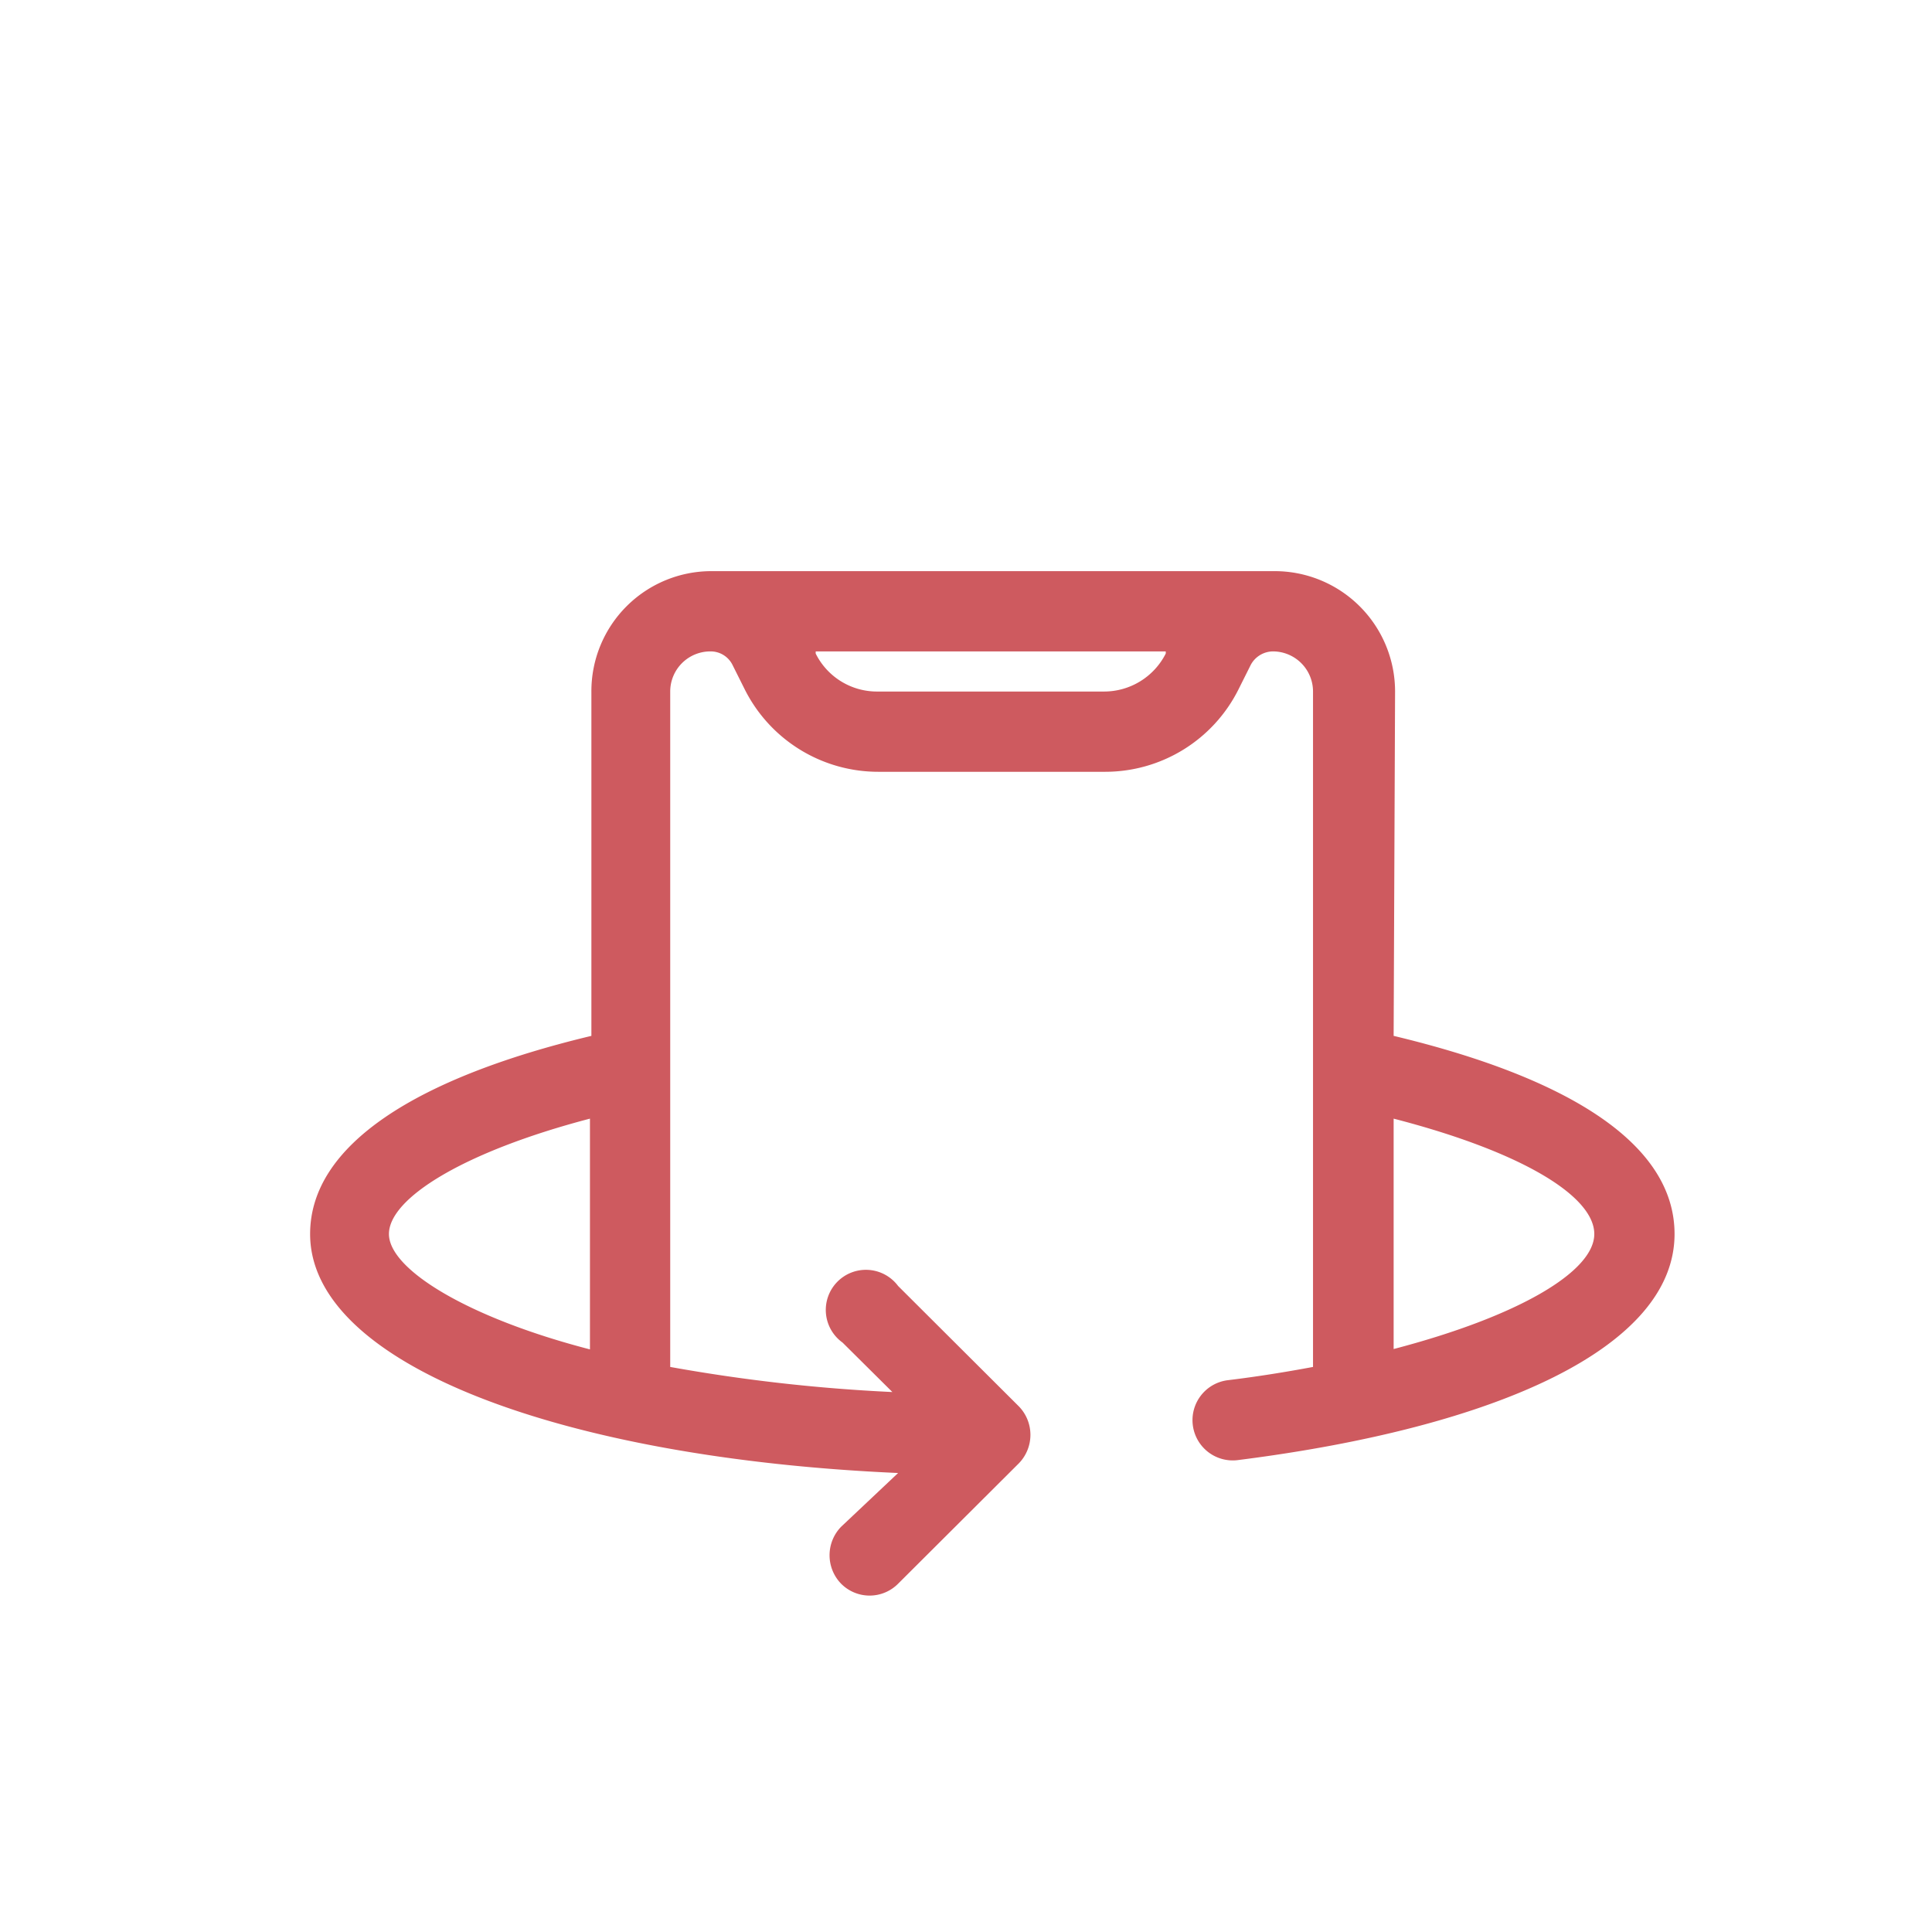
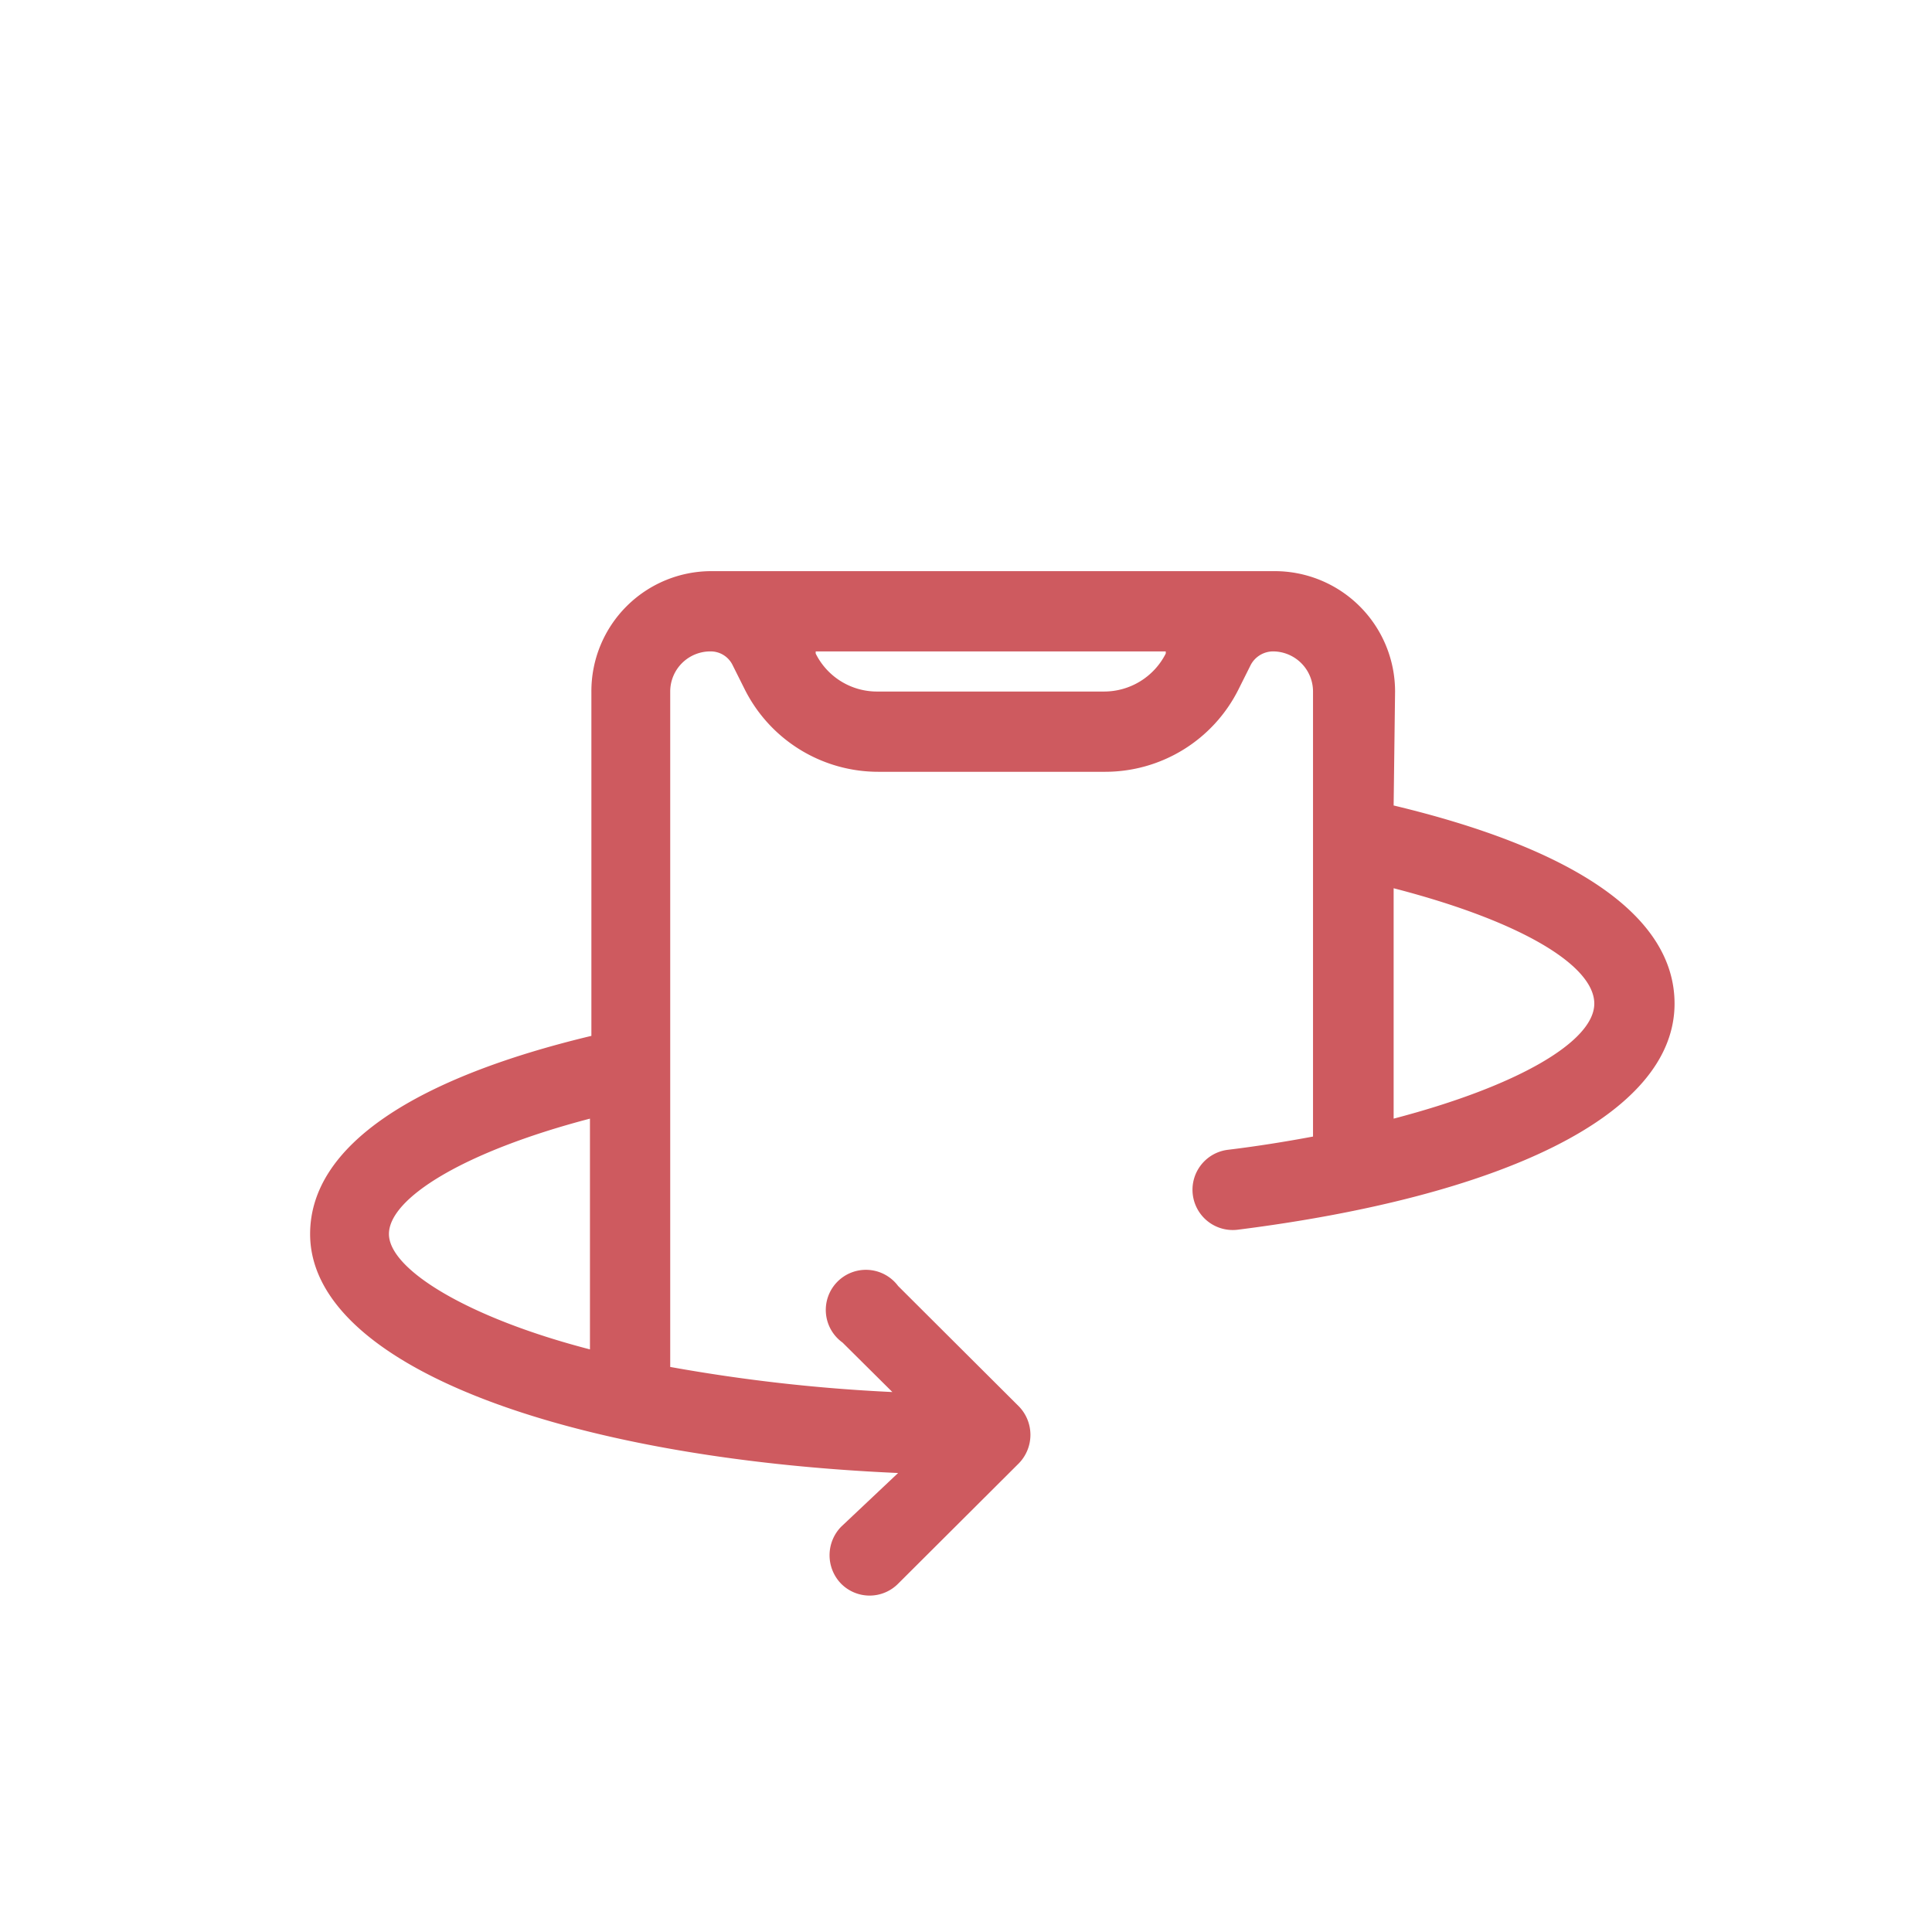
<svg xmlns="http://www.w3.org/2000/svg" id="Layer_1" data-name="Layer 1" width="1.9cm" height="1.9cm" viewBox="0 0 53.79 53.92">
  <defs>
    <style>.cls-1{fill:#ce5a5f;}</style>
  </defs>
  <title>alphabetArtboard 4 copy 20</title>
-   <path class="cls-1" d="M22.7,18.18l0,.06a1.91,1.91,0,0,0,1.72,1.06h6.33a1.93,1.93,0,0,0,1.72-1.06l0-.06ZM16.4,37.66V31.22c-3.55.93-5.61,2.23-5.61,3.22S13,36.78,16.4,37.66m22.43-6.44v6.43c3.48-.91,5.6-2.16,5.6-3.21s-2-2.29-5.6-3.22m0-2.31c4.85,1.16,7.84,3,7.84,5.53,0,3.15-4.91,5.39-12.19,6.31a1.12,1.12,0,0,1-.28-2.23c.83-.1,1.63-.23,2.38-.37V19.3a1.12,1.12,0,0,0-1.12-1.12.71.71,0,0,0-.62.38l-.34.68a4.16,4.16,0,0,1-3.72,2.3H24.45a4.17,4.17,0,0,1-3.73-2.3l-.34-.68a.68.68,0,0,0-.62-.38,1.12,1.12,0,0,0-1.12,1.12V38.15a47.42,47.42,0,0,0,6.2.7l-1.39-1.38A1.12,1.12,0,1,1,25,35.89l3.37,3.36a1.14,1.14,0,0,1,0,1.59L25,44.2a1.12,1.12,0,0,1-1.59,0,1.14,1.14,0,0,1,0-1.59L25,41.11c-9.3-.41-16.41-3-16.41-6.67,0-2.5,3-4.37,7.85-5.53V19.3a3.35,3.35,0,0,1,3.36-3.36h15.7a3.36,3.36,0,0,1,3.37,3.36Z" />
+   <path class="cls-1" d="M22.7,18.18l0,.06a1.91,1.91,0,0,0,1.72,1.06h6.33a1.93,1.93,0,0,0,1.72-1.06l0-.06ZM16.4,37.66V31.22c-3.55.93-5.61,2.23-5.61,3.22S13,36.78,16.4,37.66m22.43-6.44c3.48-.91,5.6-2.16,5.6-3.21s-2-2.29-5.6-3.22m0-2.31c4.85,1.16,7.84,3,7.84,5.53,0,3.15-4.91,5.39-12.19,6.31a1.12,1.12,0,0,1-.28-2.23c.83-.1,1.63-.23,2.38-.37V19.3a1.12,1.12,0,0,0-1.12-1.12.71.71,0,0,0-.62.38l-.34.68a4.16,4.16,0,0,1-3.72,2.3H24.45a4.17,4.17,0,0,1-3.73-2.3l-.34-.68a.68.68,0,0,0-.62-.38,1.12,1.12,0,0,0-1.12,1.12V38.15a47.42,47.42,0,0,0,6.2.7l-1.39-1.38A1.12,1.12,0,1,1,25,35.89l3.37,3.36a1.14,1.14,0,0,1,0,1.59L25,44.2a1.12,1.12,0,0,1-1.59,0,1.14,1.14,0,0,1,0-1.59L25,41.11c-9.3-.41-16.41-3-16.41-6.67,0-2.5,3-4.37,7.85-5.53V19.3a3.35,3.35,0,0,1,3.36-3.36h15.7a3.36,3.36,0,0,1,3.37,3.36Z" />
</svg>